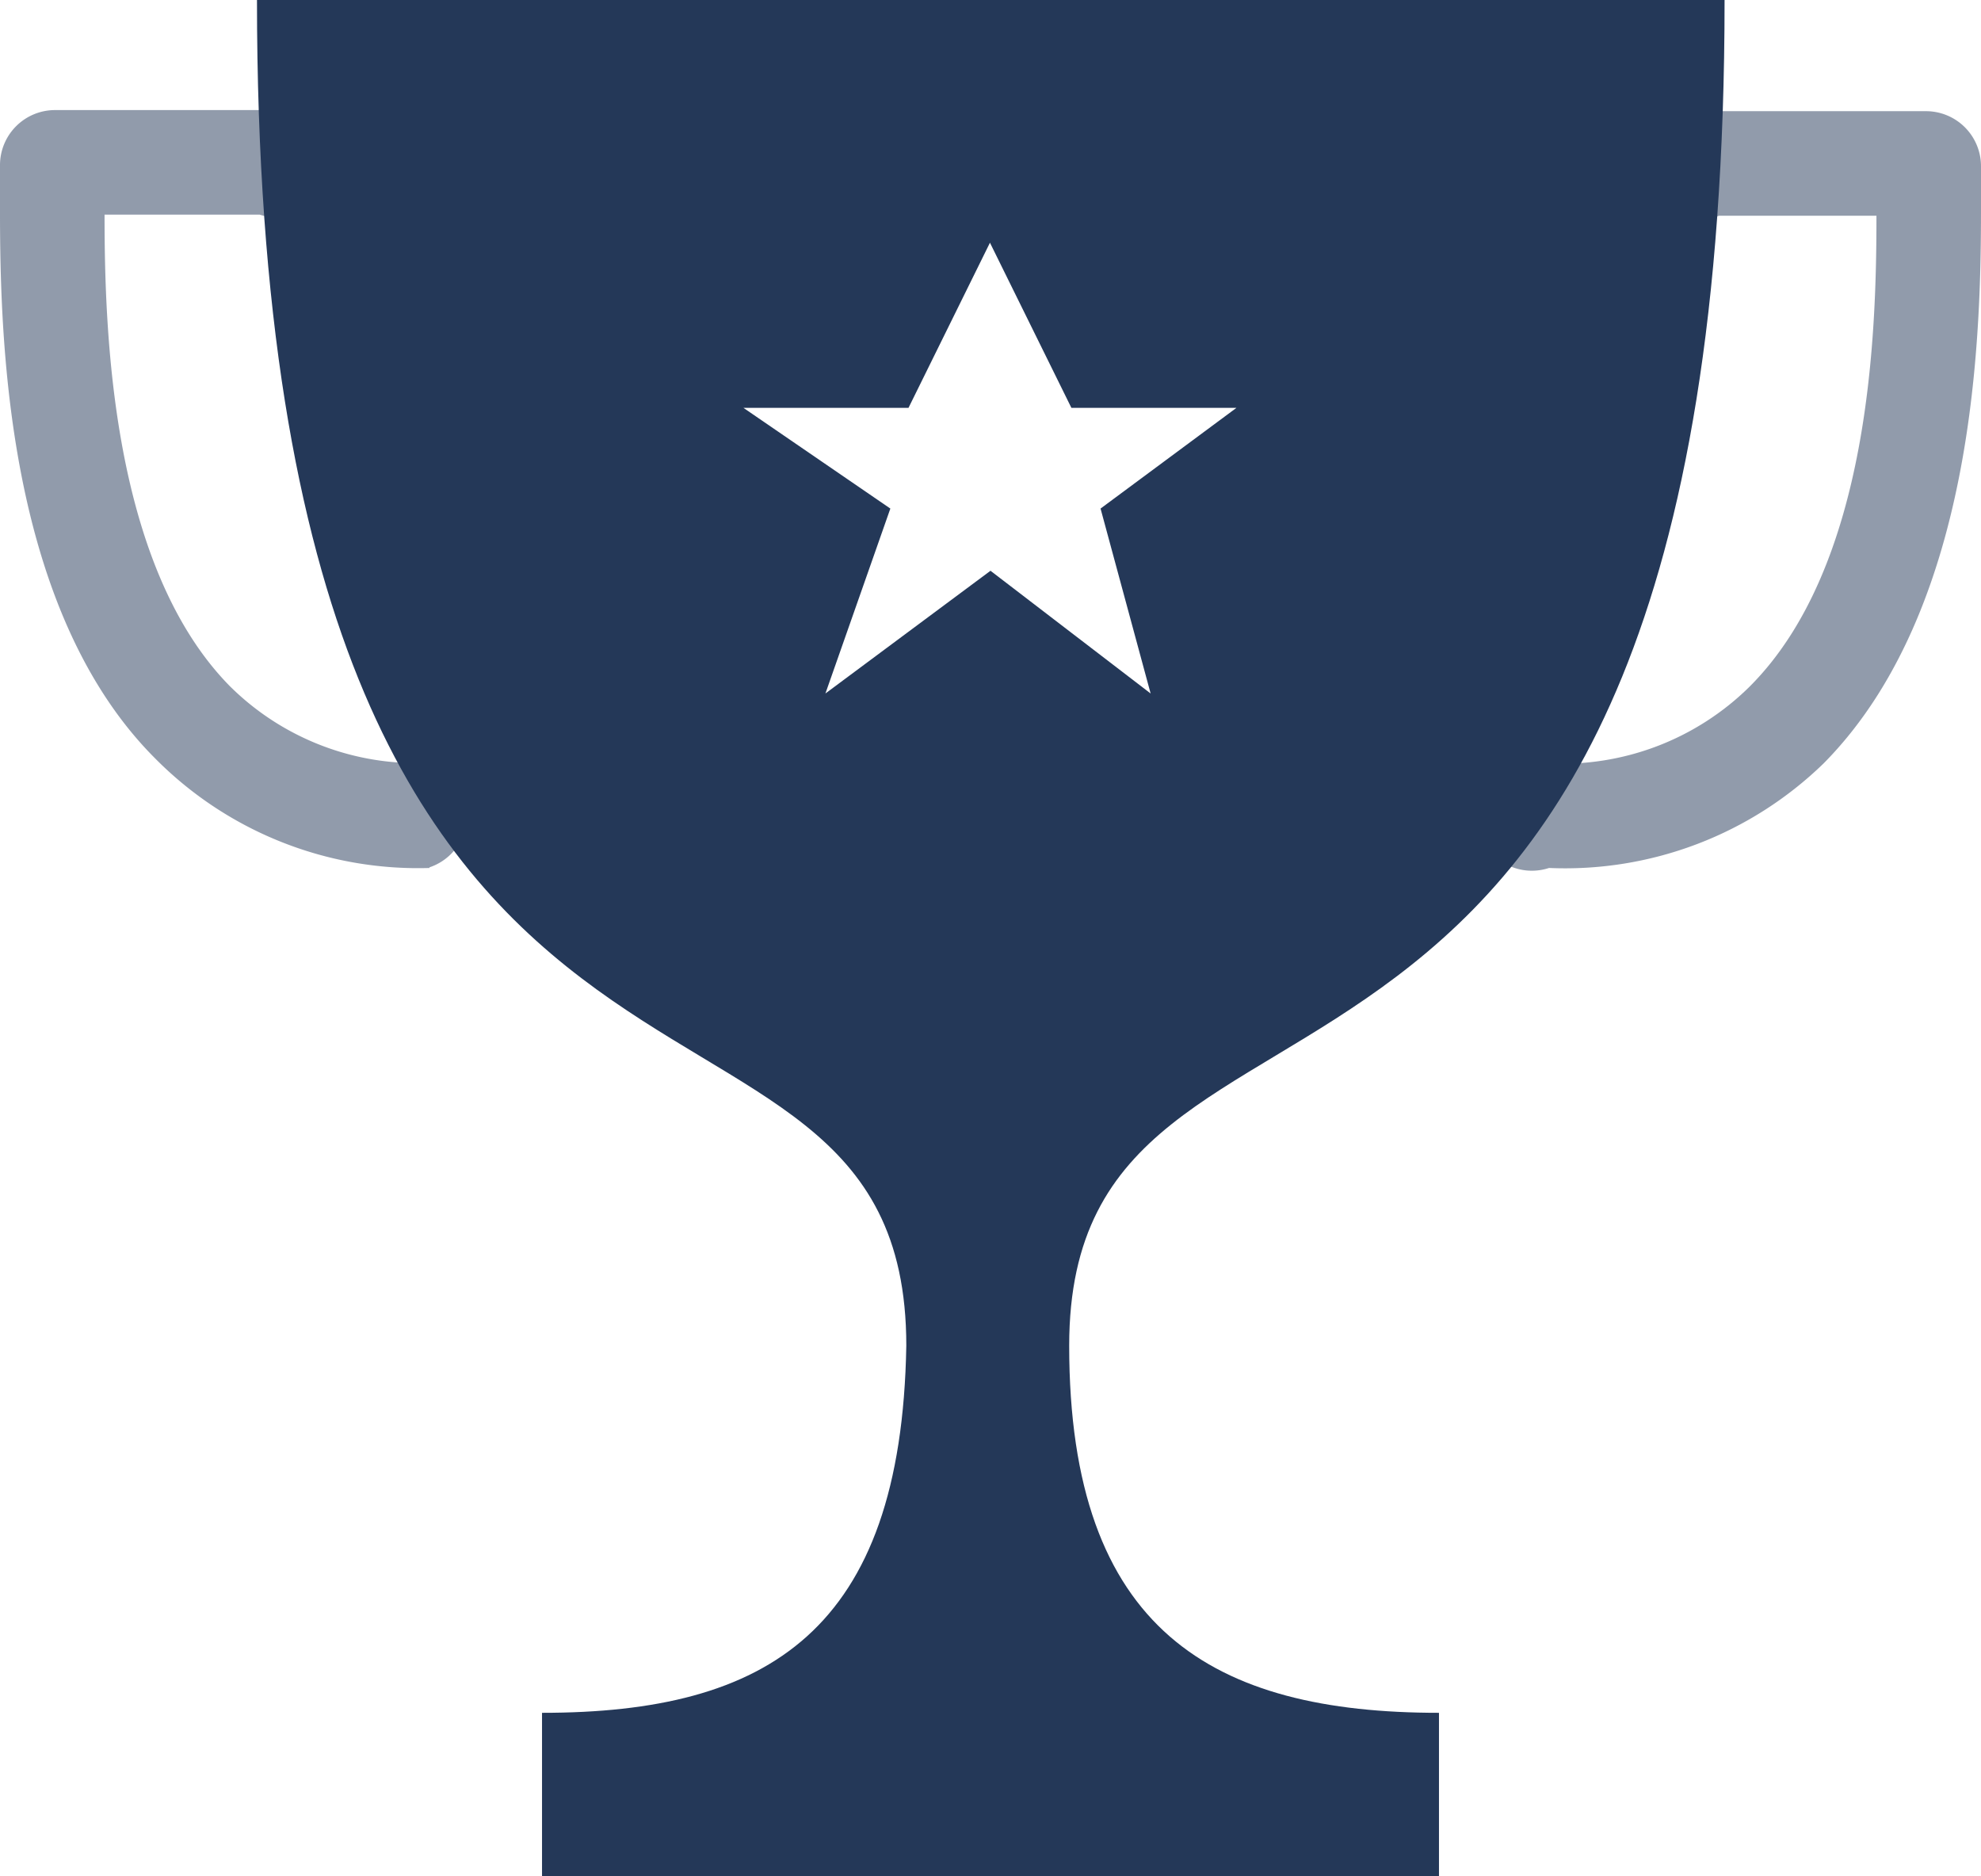
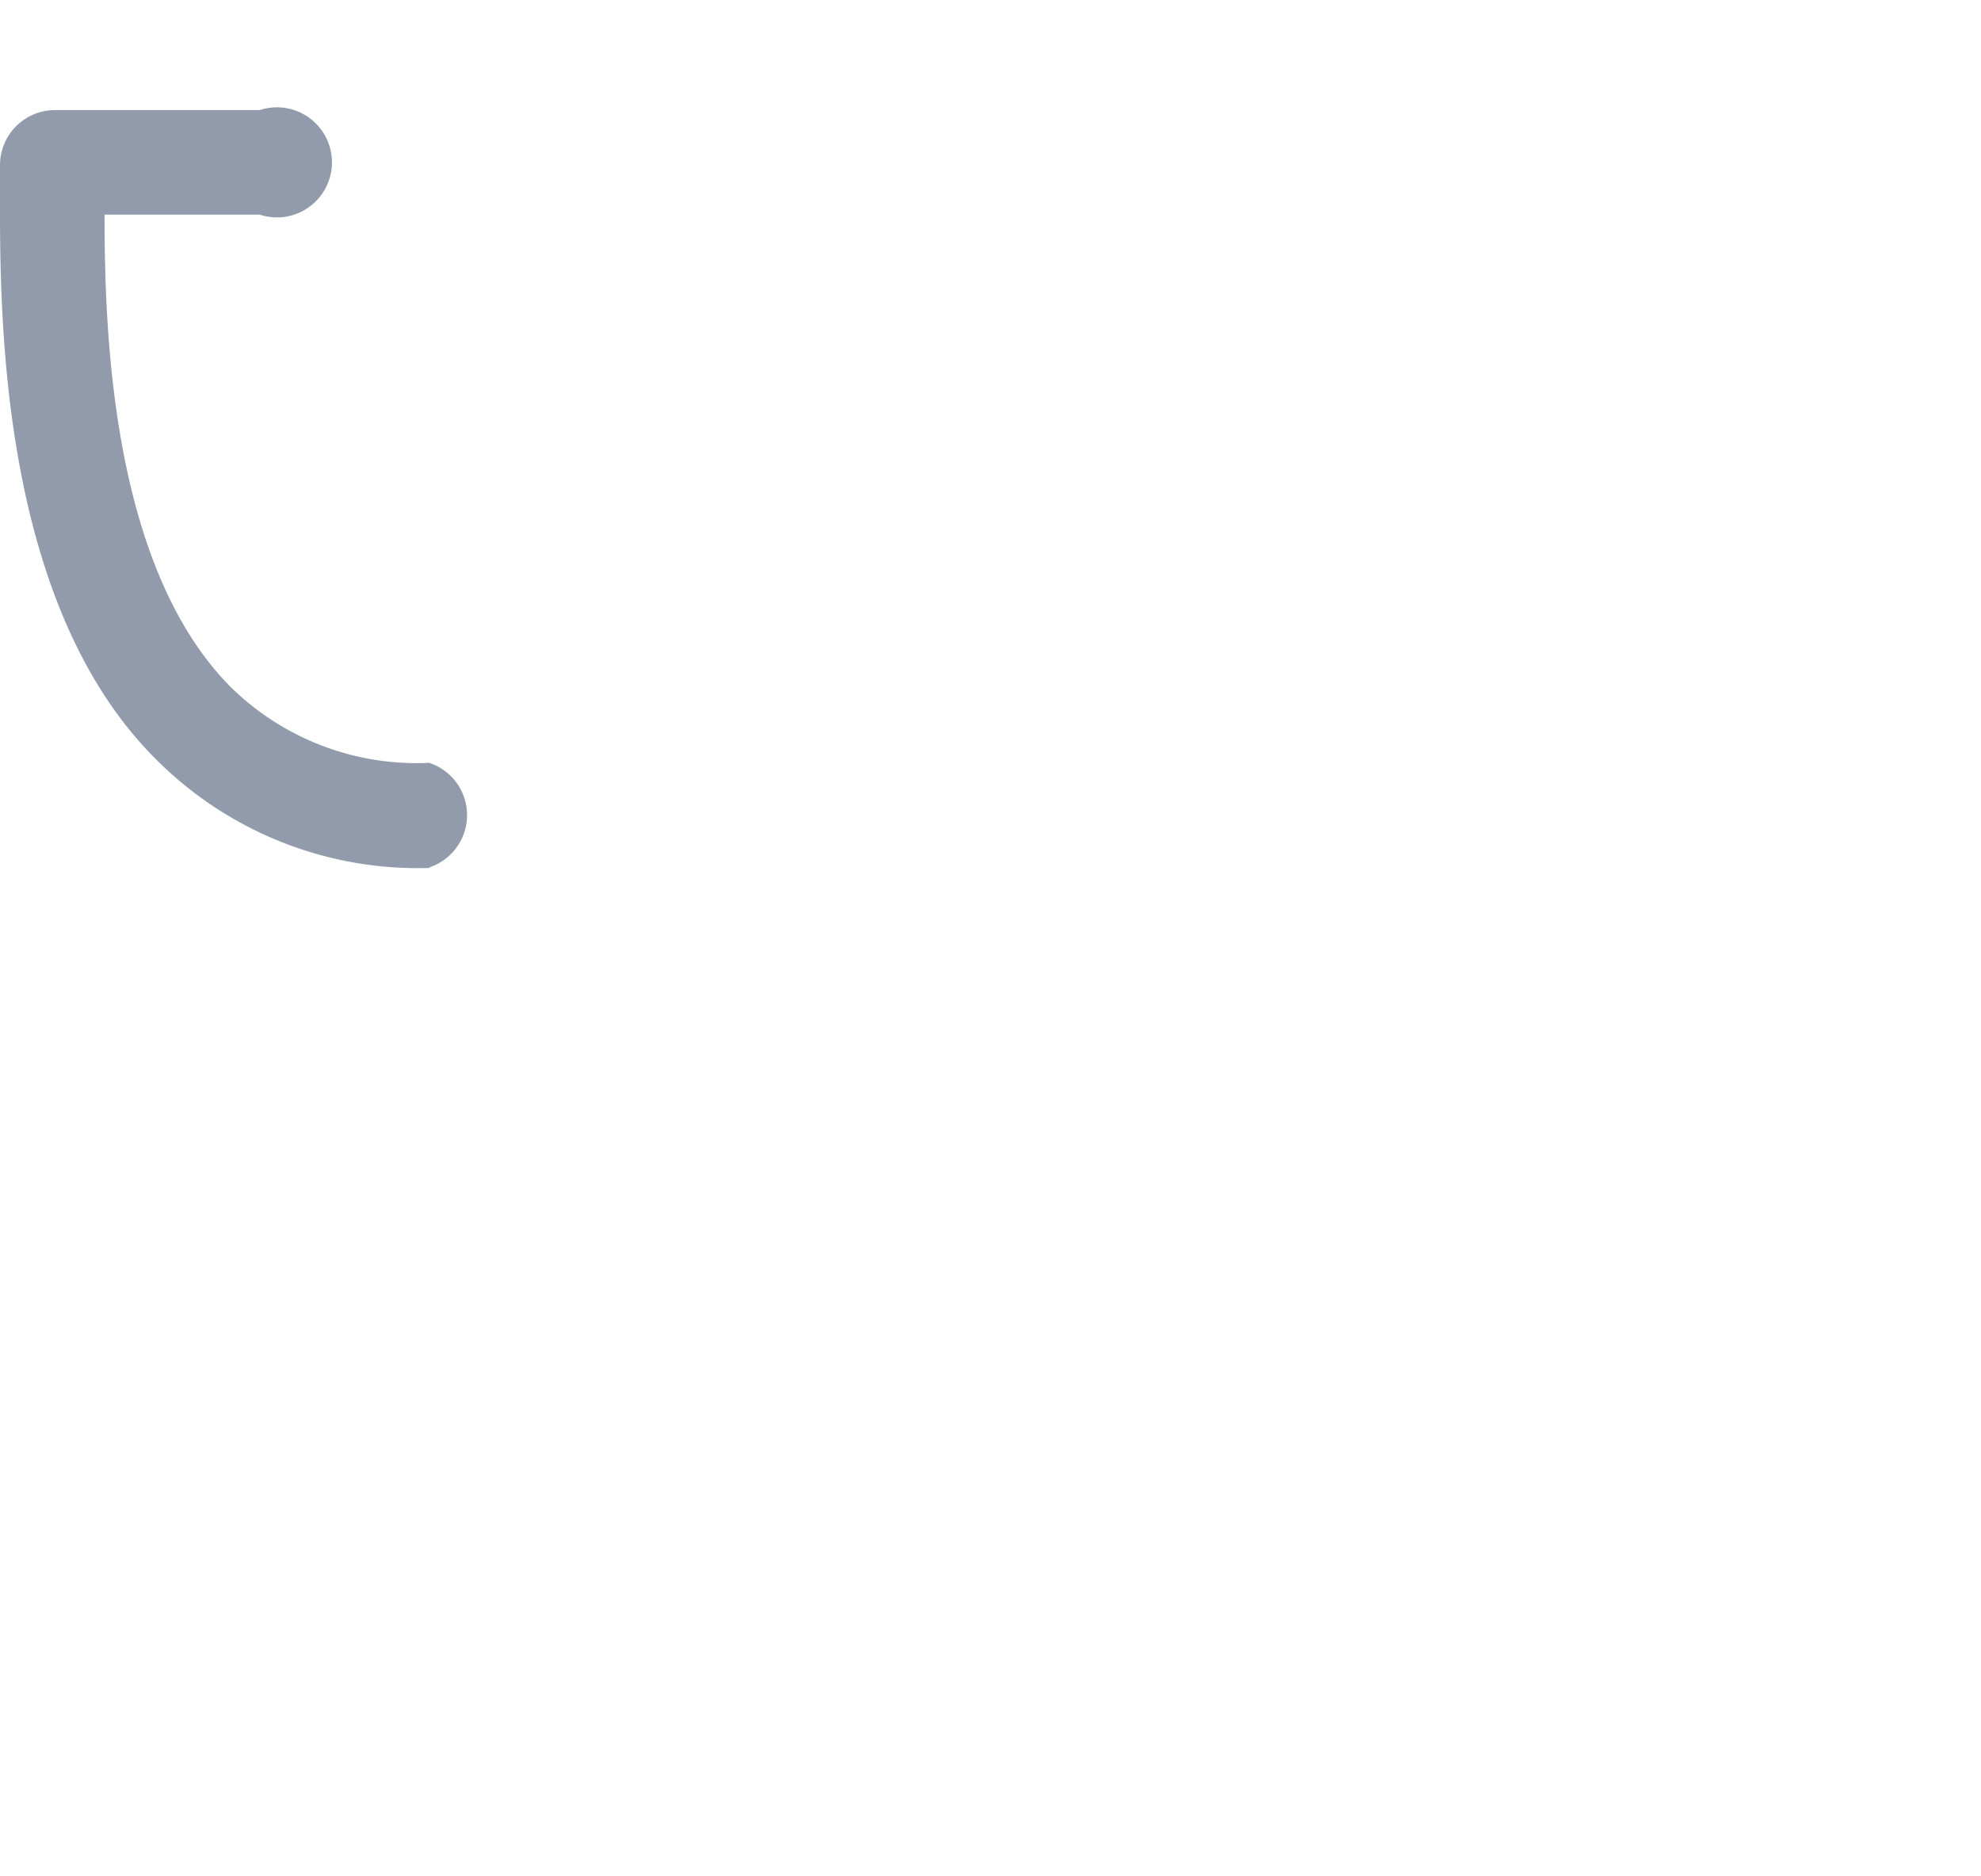
<svg xmlns="http://www.w3.org/2000/svg" viewBox="0 0 36 34.09">
  <defs>
    <style>.cls-1,.cls-2{fill:#243858;}.cls-1{opacity:0.5;}</style>
  </defs>
  <title>object-trophy</title>
  <g id="Layer_2" data-name="Layer 2">
    <g id="N700">
      <path class="cls-1" d="M7.81,15.77a6.72,6.72,0,0,1-5-2C-.09,10.86,0,5.41,0,3.36V3A1,1,0,0,1,1,2H4.72a1,1,0,1,1,0,1.9H1.9c0,2.11.12,6.38,2.28,8.57a4.82,4.82,0,0,0,3.62,1.39,1,1,0,0,1,0,1.9Z" />
-       <path class="cls-1" d="M28.15,15.77a1,1,0,1,1,0-1.9,4.85,4.85,0,0,0,3.64-1.39C34,10.28,34.1,6,34.1,3.92H31.24a1,1,0,1,1,0-1.9H35a1,1,0,0,1,1,1v.37c0,2.05.08,7.51-2.86,10.48A6.74,6.74,0,0,1,28.15,15.77Z" />
-       <path class="cls-2" d="M31.34,0H4.67c0,22.87,11.8,16.38,11.8,24.45-.09,5.19-2.52,6.67-6.62,6.67v3h16.3v-3c-4.09,0-6.72-1.48-6.72-6.67C19.43,16.37,31.34,22.78,31.34,0ZM18,10.37,15,12.6l1.18-3.36L13.51,7.41h3l1.48-3,1.48,3h3L20,9.24l.91,3.36Z" />
    </g>
  </g>
</svg>